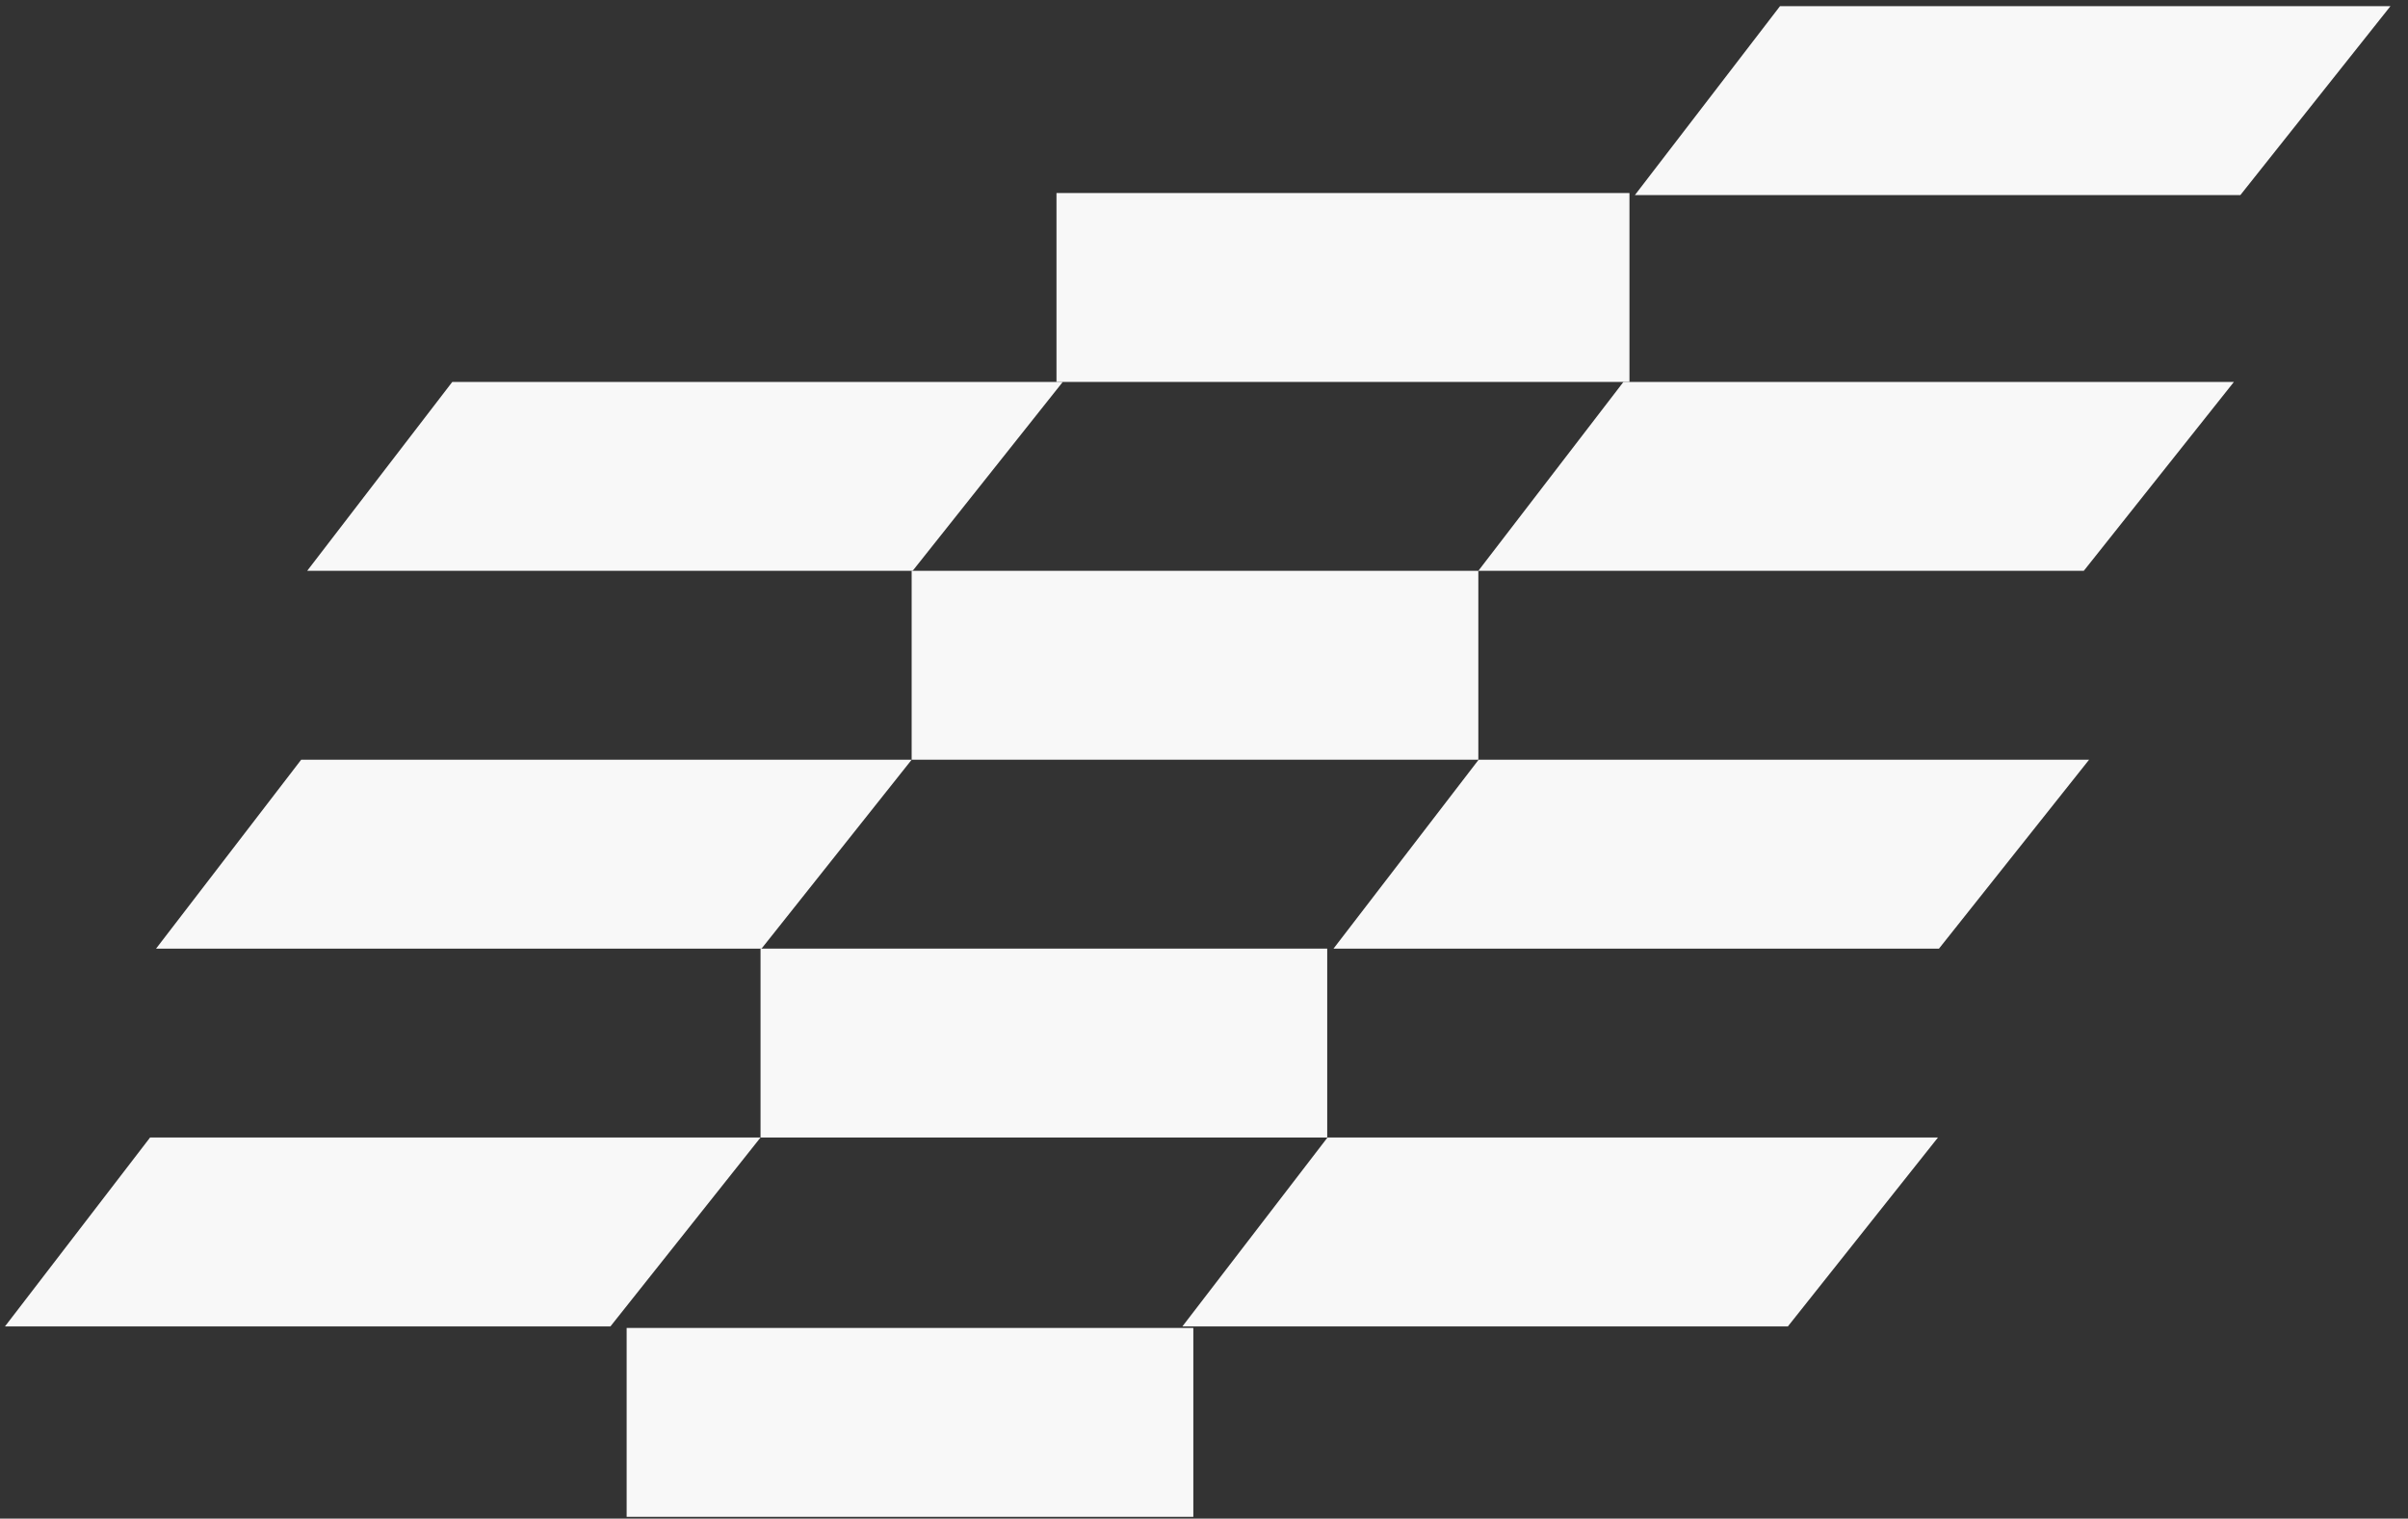
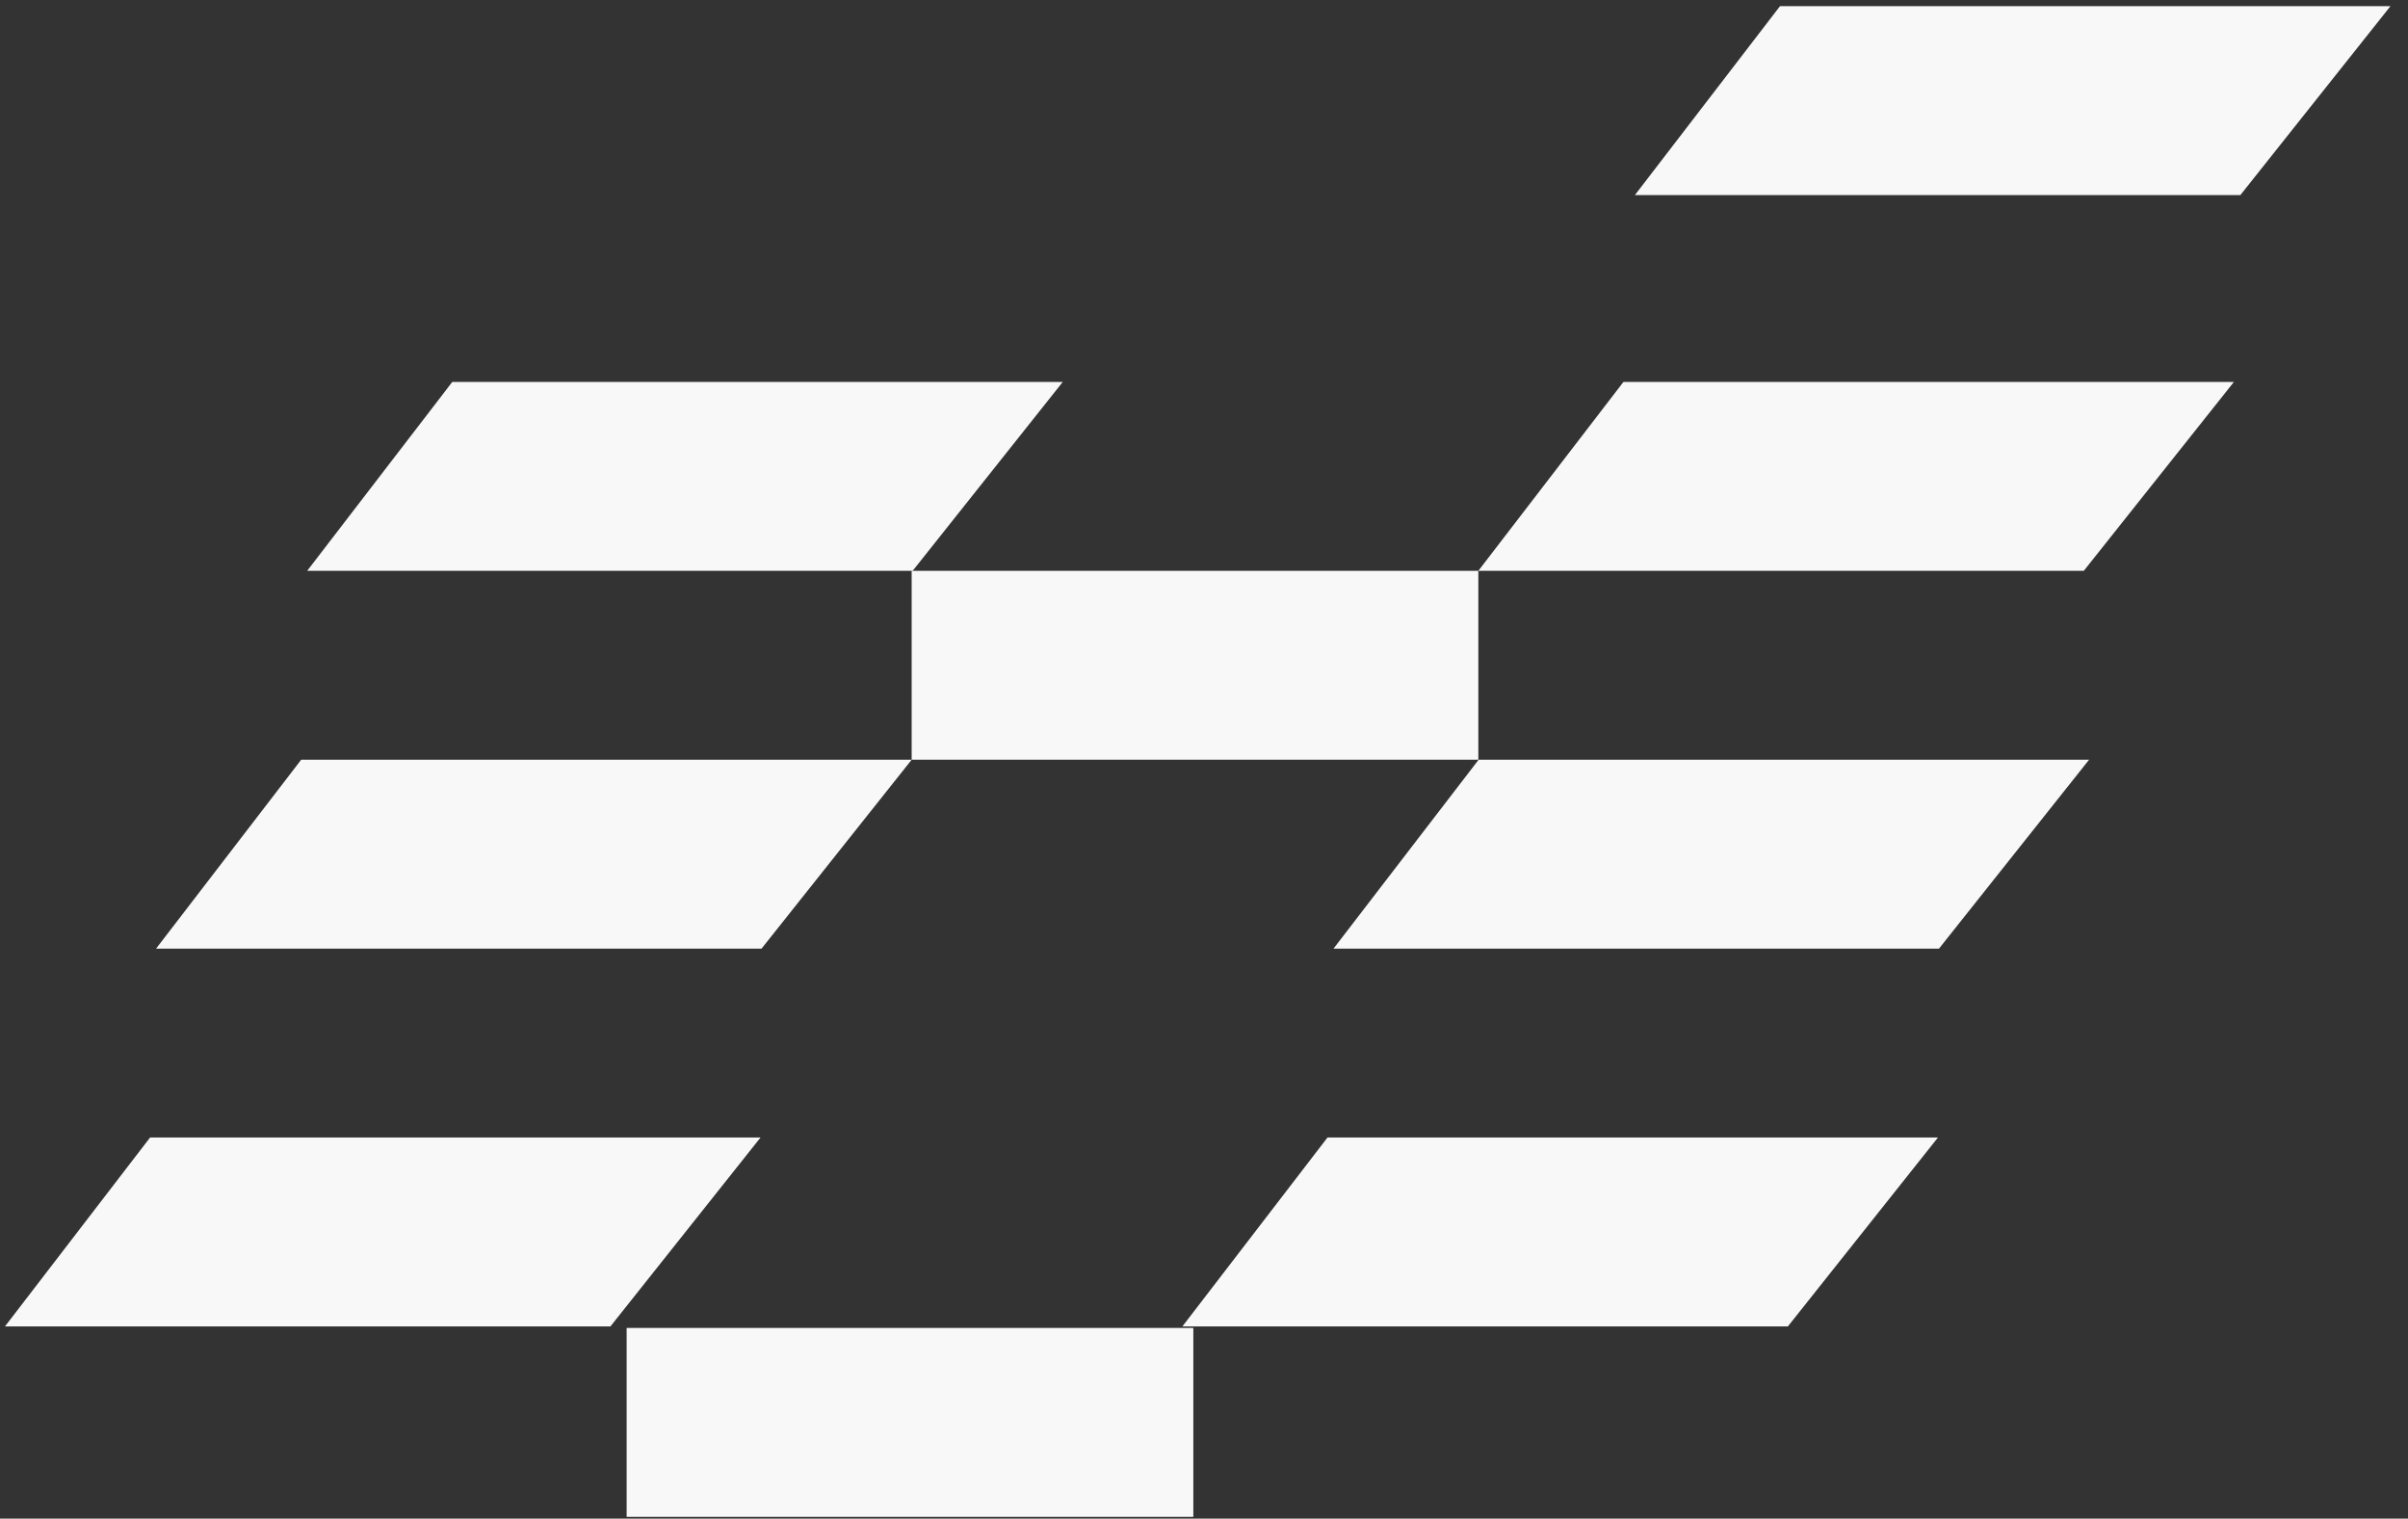
<svg xmlns="http://www.w3.org/2000/svg" xmlns:ns1="http://www.bohemiancoding.com/sketch/ns" width="111px" height="70px" viewBox="0 0 111 70" version="1.1">
  <rect x="0" y="0" width="111" height="70" fill="#333333" stroke="none" />
  <title>Group Copy 3</title>
  <desc>Created with Sketch.</desc>
  <defs />
  <g id="Page-1" stroke="none" stroke-width="1" fill="none" fill-rule="evenodd" ns1:type="MSPage">
    <g id="Procurement@2x-Copy" ns1:type="MSArtboardGroup" transform="translate(-567, -5881)">
      <g id="-tHE-RESULTS" ns1:type="MSLayerGroup" transform="translate(0, 4913)">
        <g id="tHE-RESULTS" transform="translate(150, 97)" ns1:type="MSShapeGroup">
          <g id="-BE-INTUITIVE-AND-VIS-Copy" transform="translate(0, 859)">
            <g id="Group-Copy-3" transform="translate(471.912, 47) scale(-1, 1) translate(-471.912, -47) translate(416.412, 12)">
-               <rect id="Rectangle-187" fill="#F8F8F8" x="35.3" y="8.898" width="26.412" height="8.707" />
              <rect id="Rectangle-187-Copy-7" fill="#F8F8F8" x="42.266" y="26.312" width="26.122" height="8.707" />
-               <rect id="Rectangle-187-Copy-8" fill="#F8F8F8" x="49.232" y="43.727" width="26.122" height="8.707" />
              <rect id="Rectangle-187-Copy-19" fill="#F8F8F8" x="55.404" y="61.212" width="26.122" height="8.707" />
              <path d="M26.013,17.315 L61.422,17.315 L69.84,26.022 L34.72,26.022 L26.013,17.315 Z" id="Rectangle-187-Copy-3" />
-               <path d="M7.727,26.312 L34.43,26.312 L34.43,35.02 L7.727,35.02 L7.727,26.312 Z" id="Rectangle-187-Copy-9" transform="translate(21.079, 30.666) scale(1, -1) translate(-21.079, -30.666) " />
-               <path d="M7.727,44.307 L43.137,44.307 L43.137,53.015 L7.727,53.015 L7.727,44.307 Z" id="Rectangle-187-Copy-12" transform="translate(25.432, 48.661) scale(1, -1) translate(-25.432, -48.661) " />
              <path d="M34.72,35.31 L70.13,35.31 L78.547,44.017 L43.427,44.017 L34.72,35.31 Z" id="Rectangle-187-Copy-4" />
              <path d="M61.422,17.605 L89.563,17.605 L96.252,26.312 L68.342,26.312 L61.422,17.605 Z" id="Rectangle-187-Copy-5" fill="#F8F8F8" />
              <path d="M68.388,35.02 L96.529,35.02 L103.218,43.727 L75.308,43.727 L68.388,35.02 Z" id="Rectangle-187-Copy-11" fill="#F8F8F8" />
              <path d="M75.354,52.434 L103.494,52.434 L110.183,61.142 L82.274,61.142 L75.354,52.434 Z" id="Rectangle-187-Copy-14" fill="#F8F8F8" />
              <path d="M7.437,17.605 L35.577,17.605 L42.266,26.312 L14.357,26.312 L7.437,17.605 Z" id="Rectangle-187-Copy-18" fill="#F8F8F8" />
              <path d="M0.221,0.285 L28.361,0.285 L35.05,8.993 L7.14,8.993 L0.221,0.285 Z" id="Rectangle-187-Copy-20" fill="#F8F8F8" />
              <path d="M14.113,35.02 L42.253,35.02 L48.942,43.727 L21.032,43.727 L14.113,35.02 Z" id="Rectangle-187-Copy-15" fill="#F8F8F8" />
              <path d="M21.079,52.434 L49.219,52.434 L55.908,61.142 L27.998,61.142 L21.079,52.434 Z" id="Rectangle-187-Copy-16" fill="#F8F8F8" />
            </g>
          </g>
        </g>
      </g>
    </g>
  </g>
</svg>